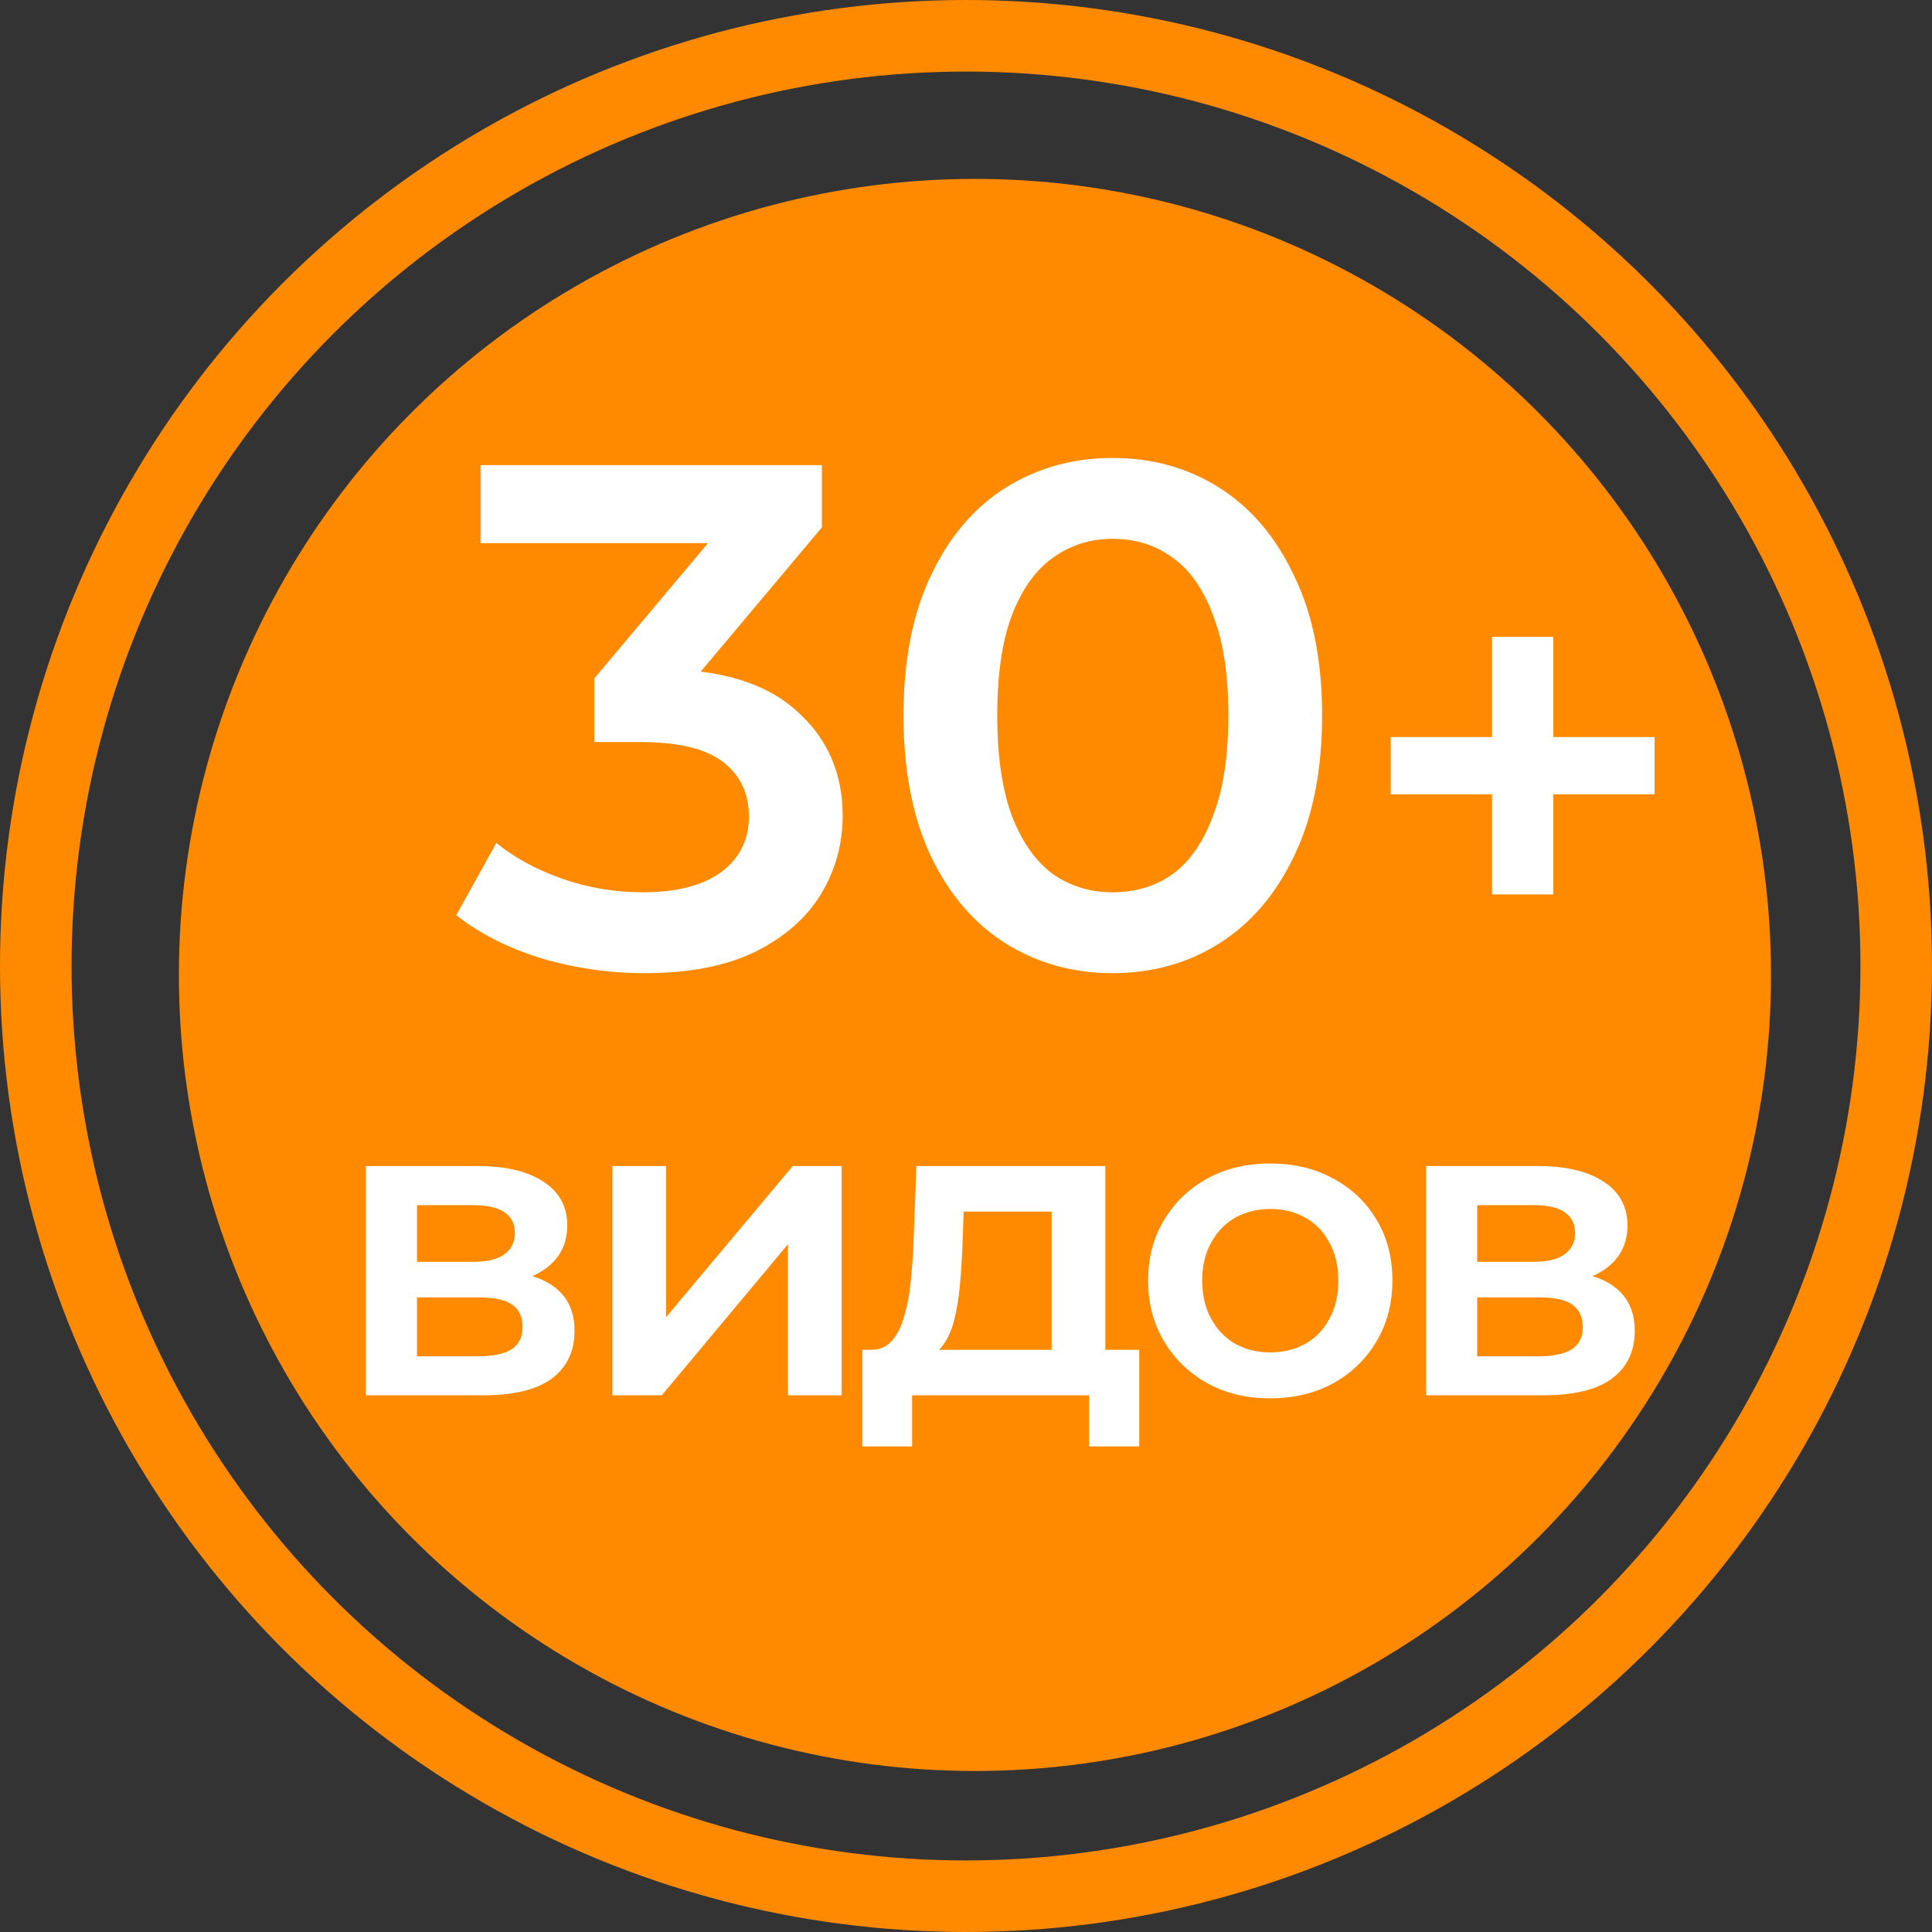
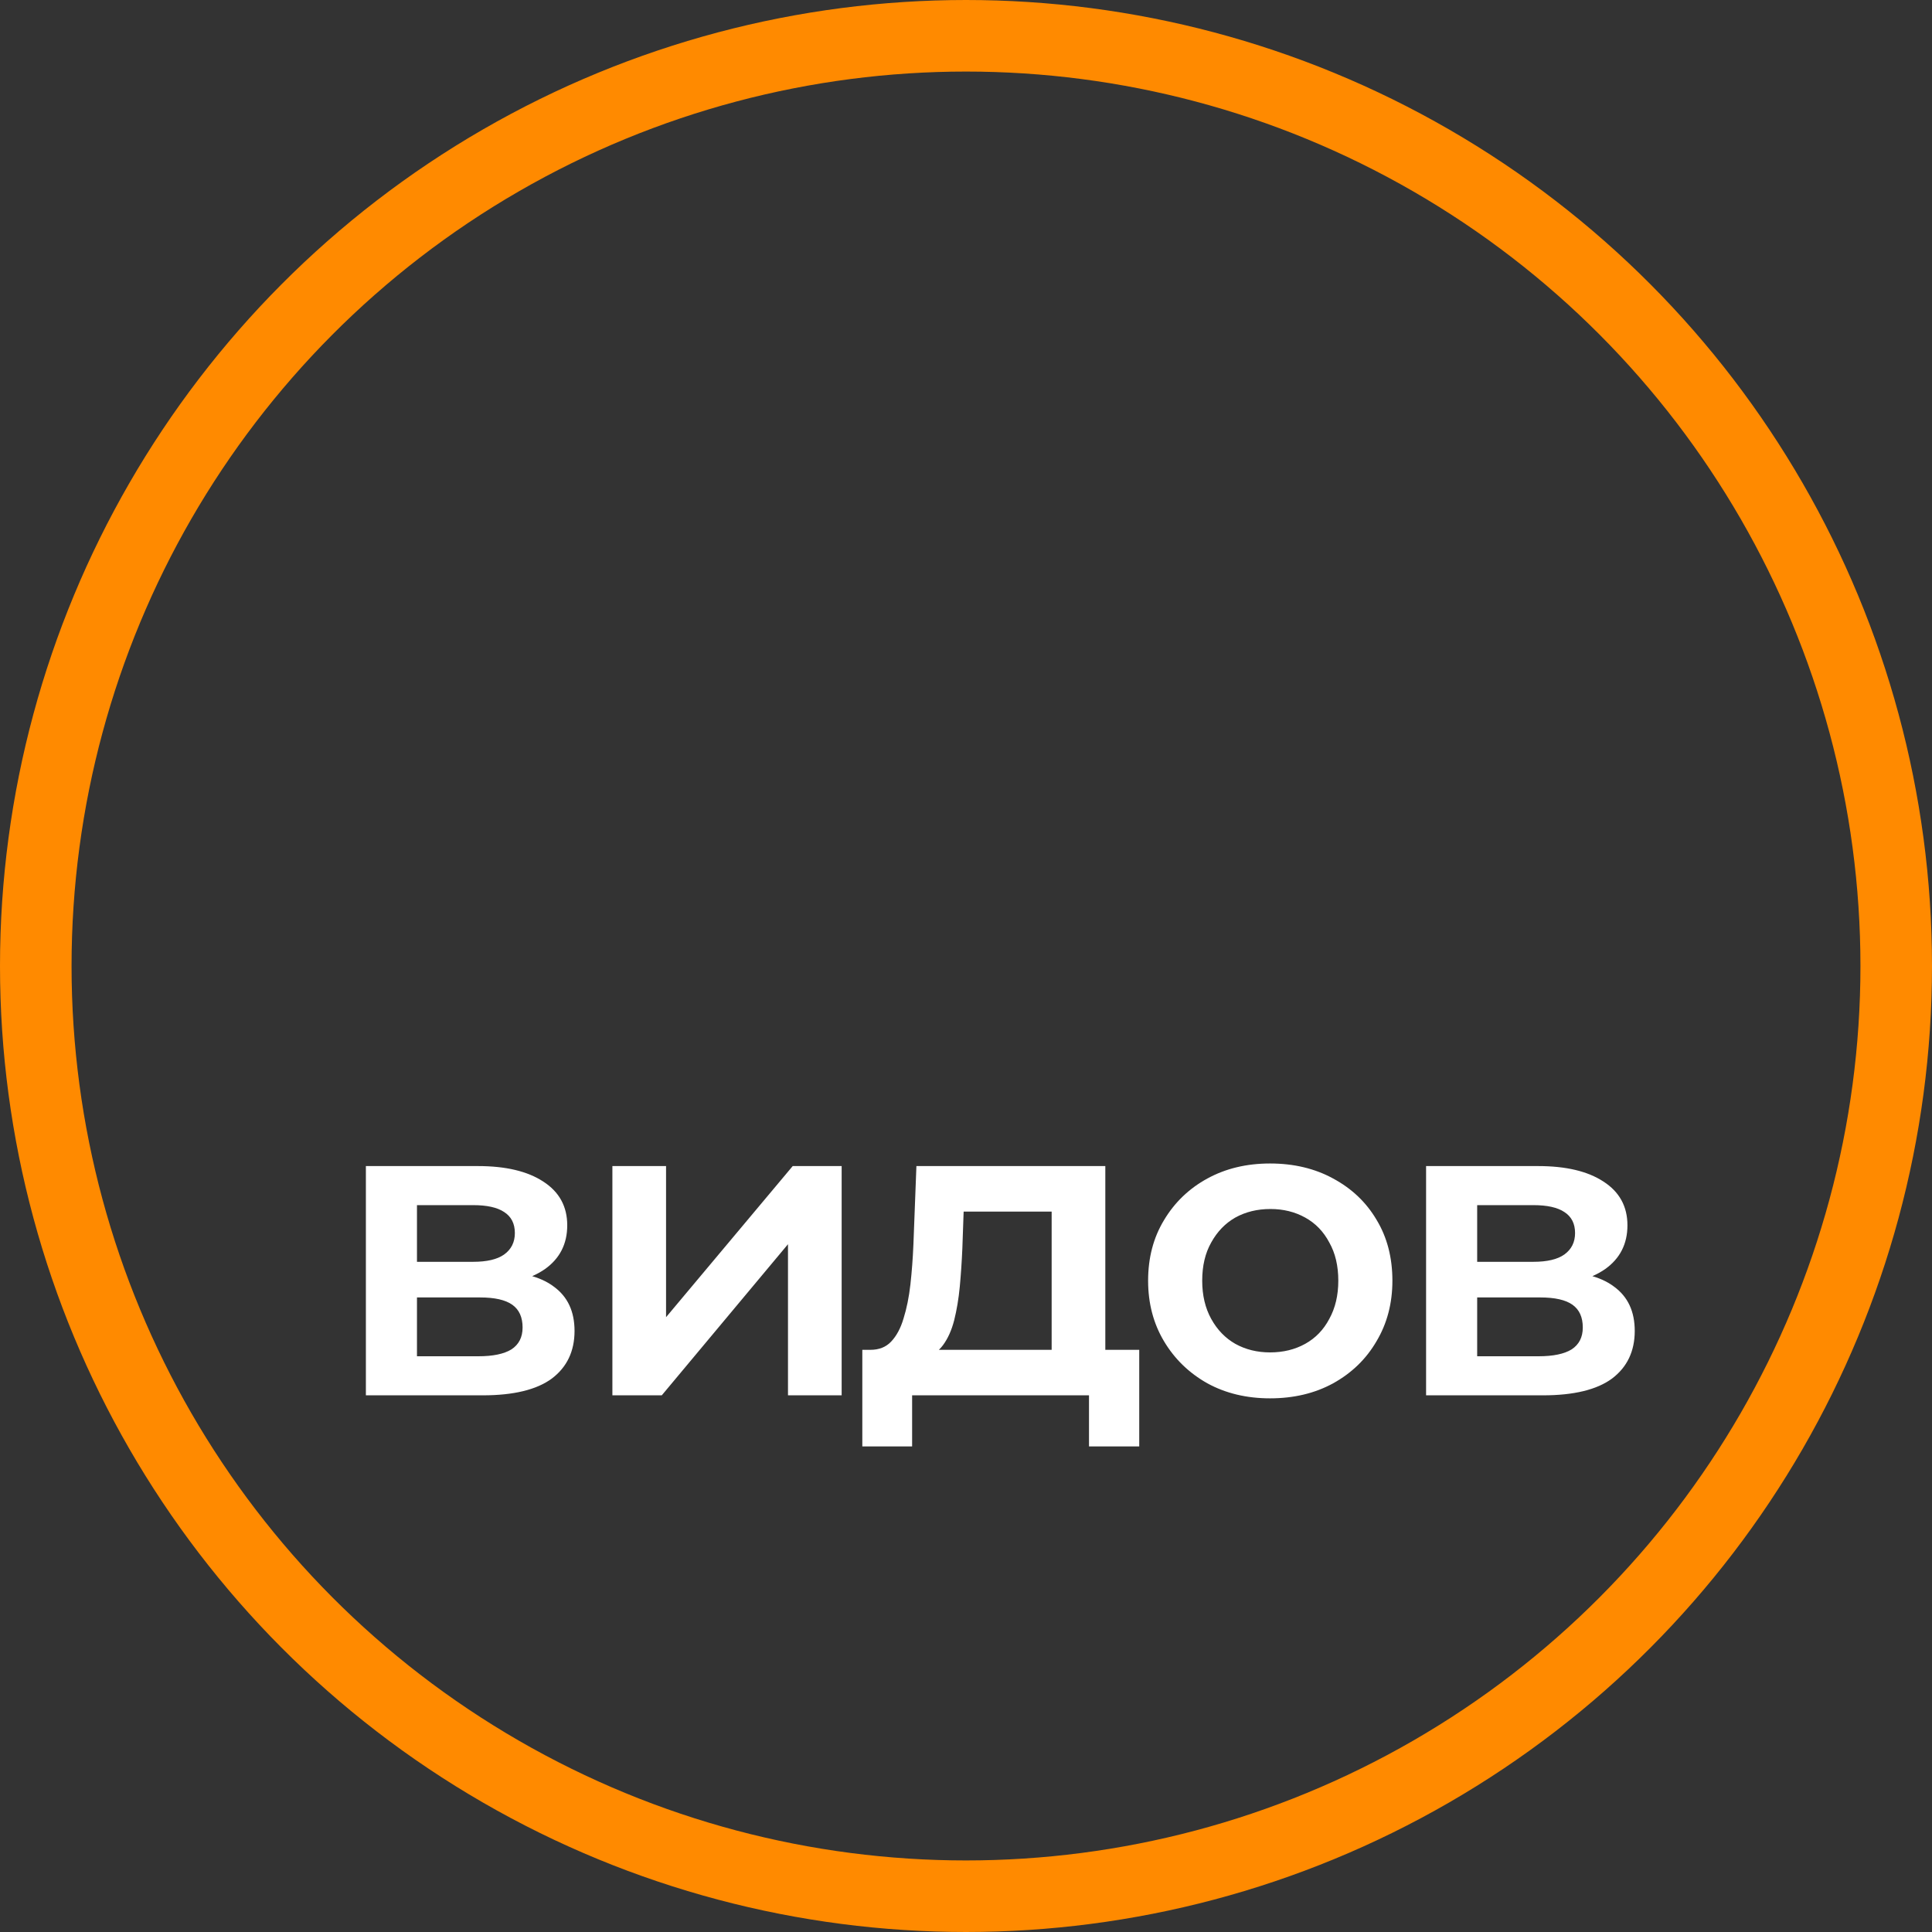
<svg xmlns="http://www.w3.org/2000/svg" width="108" height="108" viewBox="0 0 108 108" fill="none">
  <rect x="0" y="0" width="108" height="108" fill="#333333" stroke="none" />
  <circle cx="54" cy="54" r="52" stroke="#FF8A00" stroke-width="4" />
-   <circle cx="54.5" cy="54.5" r="44.5" fill="#FF8A00" />
-   <path d="M20.453 78V65.184H26.717C28.269 65.184 29.485 65.472 30.365 66.048C31.261 66.624 31.709 67.44 31.709 68.496C31.709 69.536 31.293 70.352 30.461 70.944C29.629 71.52 28.525 71.808 27.149 71.808L27.509 71.064C29.061 71.064 30.213 71.352 30.965 71.928C31.733 72.488 32.117 73.312 32.117 74.4C32.117 75.536 31.693 76.424 30.845 77.064C29.997 77.688 28.709 78 26.981 78H20.453ZM23.309 75.816H26.741C27.557 75.816 28.173 75.688 28.589 75.432C29.005 75.16 29.213 74.752 29.213 74.208C29.213 73.632 29.021 73.208 28.637 72.936C28.253 72.664 27.653 72.528 26.837 72.528H23.309V75.816ZM23.309 70.536H26.453C27.221 70.536 27.797 70.4 28.181 70.128C28.581 69.84 28.781 69.44 28.781 68.928C28.781 68.4 28.581 68.008 28.181 67.752C27.797 67.496 27.221 67.368 26.453 67.368H23.309V70.536ZM34.233 78V65.184H37.233V73.632L44.313 65.184H47.049V78H44.049V69.552L36.993 78H34.233ZM58.788 76.608V67.728H53.868L53.796 69.792C53.764 70.528 53.716 71.24 53.652 71.928C53.588 72.6 53.484 73.224 53.34 73.8C53.196 74.36 52.988 74.824 52.716 75.192C52.444 75.56 52.084 75.8 51.636 75.912L48.66 75.456C49.14 75.456 49.524 75.304 49.812 75C50.116 74.68 50.348 74.248 50.508 73.704C50.684 73.144 50.812 72.512 50.892 71.808C50.972 71.088 51.028 70.344 51.06 69.576L51.228 65.184H61.788V76.608H58.788ZM48.204 80.856V75.456H63.684V80.856H60.876V78H50.988V80.856H48.204ZM70.996 78.168C69.684 78.168 68.516 77.888 67.492 77.328C66.468 76.752 65.66 75.968 65.068 74.976C64.476 73.984 64.18 72.856 64.18 71.592C64.18 70.312 64.476 69.184 65.068 68.208C65.66 67.216 66.468 66.44 67.492 65.88C68.516 65.32 69.684 65.04 70.996 65.04C72.324 65.04 73.5 65.32 74.524 65.88C75.564 66.44 76.372 67.208 76.948 68.184C77.54 69.16 77.836 70.296 77.836 71.592C77.836 72.856 77.54 73.984 76.948 74.976C76.372 75.968 75.564 76.752 74.524 77.328C73.5 77.888 72.324 78.168 70.996 78.168ZM70.996 75.6C71.732 75.6 72.388 75.44 72.964 75.12C73.54 74.8 73.988 74.336 74.308 73.728C74.644 73.12 74.812 72.408 74.812 71.592C74.812 70.76 74.644 70.048 74.308 69.456C73.988 68.848 73.54 68.384 72.964 68.064C72.388 67.744 71.74 67.584 71.02 67.584C70.284 67.584 69.628 67.744 69.052 68.064C68.492 68.384 68.044 68.848 67.708 69.456C67.372 70.048 67.204 70.76 67.204 71.592C67.204 72.408 67.372 73.12 67.708 73.728C68.044 74.336 68.492 74.8 69.052 75.12C69.628 75.44 70.276 75.6 70.996 75.6ZM79.719 78V65.184H85.983C87.535 65.184 88.751 65.472 89.631 66.048C90.527 66.624 90.975 67.44 90.975 68.496C90.975 69.536 90.559 70.352 89.727 70.944C88.895 71.52 87.791 71.808 86.415 71.808L86.775 71.064C88.327 71.064 89.479 71.352 90.231 71.928C90.999 72.488 91.383 73.312 91.383 74.4C91.383 75.536 90.959 76.424 90.111 77.064C89.263 77.688 87.975 78 86.247 78H79.719ZM82.575 75.816H86.007C86.823 75.816 87.439 75.688 87.855 75.432C88.271 75.16 88.479 74.752 88.479 74.208C88.479 73.632 88.287 73.208 87.903 72.936C87.519 72.664 86.919 72.528 86.103 72.528H82.575V75.816ZM82.575 70.536H85.719C86.487 70.536 87.063 70.4 87.447 70.128C87.847 69.84 88.047 69.44 88.047 68.928C88.047 68.4 87.847 68.008 87.447 67.752C87.063 67.496 86.487 67.368 85.719 67.368H82.575V70.536Z" fill="white" />
-   <path d="M36.025 54.4C34.051 54.4 32.118 54.12 30.225 53.56C28.358 52.973 26.785 52.173 25.505 51.16L27.745 47.12C28.758 47.947 29.985 48.613 31.425 49.12C32.865 49.627 34.371 49.88 35.945 49.88C37.812 49.88 39.265 49.507 40.305 48.76C41.345 47.987 41.865 46.947 41.865 45.64C41.865 44.36 41.385 43.347 40.425 42.6C39.465 41.853 37.918 41.48 35.785 41.48H33.225V37.92L41.225 28.4L41.905 30.36H26.865V26H45.945V29.48L37.945 39L35.225 37.4H36.785C40.225 37.4 42.798 38.173 44.505 39.72C46.238 41.24 47.105 43.2 47.105 45.6C47.105 47.173 46.705 48.627 45.905 49.96C45.105 51.293 43.878 52.373 42.225 53.2C40.598 54 38.532 54.4 36.025 54.4ZM62.186 54.4C59.973 54.4 57.973 53.84 56.186 52.72C54.426 51.6 53.039 49.973 52.026 47.84C51.013 45.68 50.506 43.067 50.506 40C50.506 36.933 51.013 34.333 52.026 32.2C53.039 30.04 54.426 28.4 56.186 27.28C57.973 26.16 59.973 25.6 62.186 25.6C64.426 25.6 66.426 26.16 68.186 27.28C69.946 28.4 71.333 30.04 72.346 32.2C73.386 34.333 73.906 36.933 73.906 40C73.906 43.067 73.386 45.68 72.346 47.84C71.333 49.973 69.946 51.6 68.186 52.72C66.426 53.84 64.426 54.4 62.186 54.4ZM62.186 49.88C63.493 49.88 64.626 49.533 65.586 48.84C66.546 48.12 67.293 47.027 67.826 45.56C68.386 44.093 68.666 42.24 68.666 40C68.666 37.733 68.386 35.88 67.826 34.44C67.293 32.973 66.546 31.893 65.586 31.2C64.626 30.48 63.493 30.12 62.186 30.12C60.933 30.12 59.813 30.48 58.826 31.2C57.866 31.893 57.106 32.973 56.546 34.44C56.013 35.88 55.746 37.733 55.746 40C55.746 42.24 56.013 44.093 56.546 45.56C57.106 47.027 57.866 48.12 58.826 48.84C59.813 49.533 60.933 49.88 62.186 49.88ZM83.404 50V35.6H86.828V50H83.404ZM77.74 44.4V41.2H92.492V44.4H77.74Z" fill="white" />
+   <path d="M20.453 78V65.184H26.717C28.269 65.184 29.485 65.472 30.365 66.048C31.261 66.624 31.709 67.44 31.709 68.496C31.709 69.536 31.293 70.352 30.461 70.944C29.629 71.52 28.525 71.808 27.149 71.808L27.509 71.064C29.061 71.064 30.213 71.352 30.965 71.928C31.733 72.488 32.117 73.312 32.117 74.4C32.117 75.536 31.693 76.424 30.845 77.064C29.997 77.688 28.709 78 26.981 78H20.453ZM23.309 75.816H26.741C27.557 75.816 28.173 75.688 28.589 75.432C29.005 75.16 29.213 74.752 29.213 74.208C29.213 73.632 29.021 73.208 28.637 72.936C28.253 72.664 27.653 72.528 26.837 72.528H23.309V75.816ZM23.309 70.536H26.453C27.221 70.536 27.797 70.4 28.181 70.128C28.581 69.84 28.781 69.44 28.781 68.928C28.781 68.4 28.581 68.008 28.181 67.752C27.797 67.496 27.221 67.368 26.453 67.368H23.309V70.536ZM34.233 78V65.184H37.233V73.632L44.313 65.184H47.049V78H44.049V69.552L36.993 78H34.233M58.788 76.608V67.728H53.868L53.796 69.792C53.764 70.528 53.716 71.24 53.652 71.928C53.588 72.6 53.484 73.224 53.34 73.8C53.196 74.36 52.988 74.824 52.716 75.192C52.444 75.56 52.084 75.8 51.636 75.912L48.66 75.456C49.14 75.456 49.524 75.304 49.812 75C50.116 74.68 50.348 74.248 50.508 73.704C50.684 73.144 50.812 72.512 50.892 71.808C50.972 71.088 51.028 70.344 51.06 69.576L51.228 65.184H61.788V76.608H58.788ZM48.204 80.856V75.456H63.684V80.856H60.876V78H50.988V80.856H48.204ZM70.996 78.168C69.684 78.168 68.516 77.888 67.492 77.328C66.468 76.752 65.66 75.968 65.068 74.976C64.476 73.984 64.18 72.856 64.18 71.592C64.18 70.312 64.476 69.184 65.068 68.208C65.66 67.216 66.468 66.44 67.492 65.88C68.516 65.32 69.684 65.04 70.996 65.04C72.324 65.04 73.5 65.32 74.524 65.88C75.564 66.44 76.372 67.208 76.948 68.184C77.54 69.16 77.836 70.296 77.836 71.592C77.836 72.856 77.54 73.984 76.948 74.976C76.372 75.968 75.564 76.752 74.524 77.328C73.5 77.888 72.324 78.168 70.996 78.168ZM70.996 75.6C71.732 75.6 72.388 75.44 72.964 75.12C73.54 74.8 73.988 74.336 74.308 73.728C74.644 73.12 74.812 72.408 74.812 71.592C74.812 70.76 74.644 70.048 74.308 69.456C73.988 68.848 73.54 68.384 72.964 68.064C72.388 67.744 71.74 67.584 71.02 67.584C70.284 67.584 69.628 67.744 69.052 68.064C68.492 68.384 68.044 68.848 67.708 69.456C67.372 70.048 67.204 70.76 67.204 71.592C67.204 72.408 67.372 73.12 67.708 73.728C68.044 74.336 68.492 74.8 69.052 75.12C69.628 75.44 70.276 75.6 70.996 75.6ZM79.719 78V65.184H85.983C87.535 65.184 88.751 65.472 89.631 66.048C90.527 66.624 90.975 67.44 90.975 68.496C90.975 69.536 90.559 70.352 89.727 70.944C88.895 71.52 87.791 71.808 86.415 71.808L86.775 71.064C88.327 71.064 89.479 71.352 90.231 71.928C90.999 72.488 91.383 73.312 91.383 74.4C91.383 75.536 90.959 76.424 90.111 77.064C89.263 77.688 87.975 78 86.247 78H79.719ZM82.575 75.816H86.007C86.823 75.816 87.439 75.688 87.855 75.432C88.271 75.16 88.479 74.752 88.479 74.208C88.479 73.632 88.287 73.208 87.903 72.936C87.519 72.664 86.919 72.528 86.103 72.528H82.575V75.816ZM82.575 70.536H85.719C86.487 70.536 87.063 70.4 87.447 70.128C87.847 69.84 88.047 69.44 88.047 68.928C88.047 68.4 87.847 68.008 87.447 67.752C87.063 67.496 86.487 67.368 85.719 67.368H82.575V70.536Z" fill="white" />
</svg>